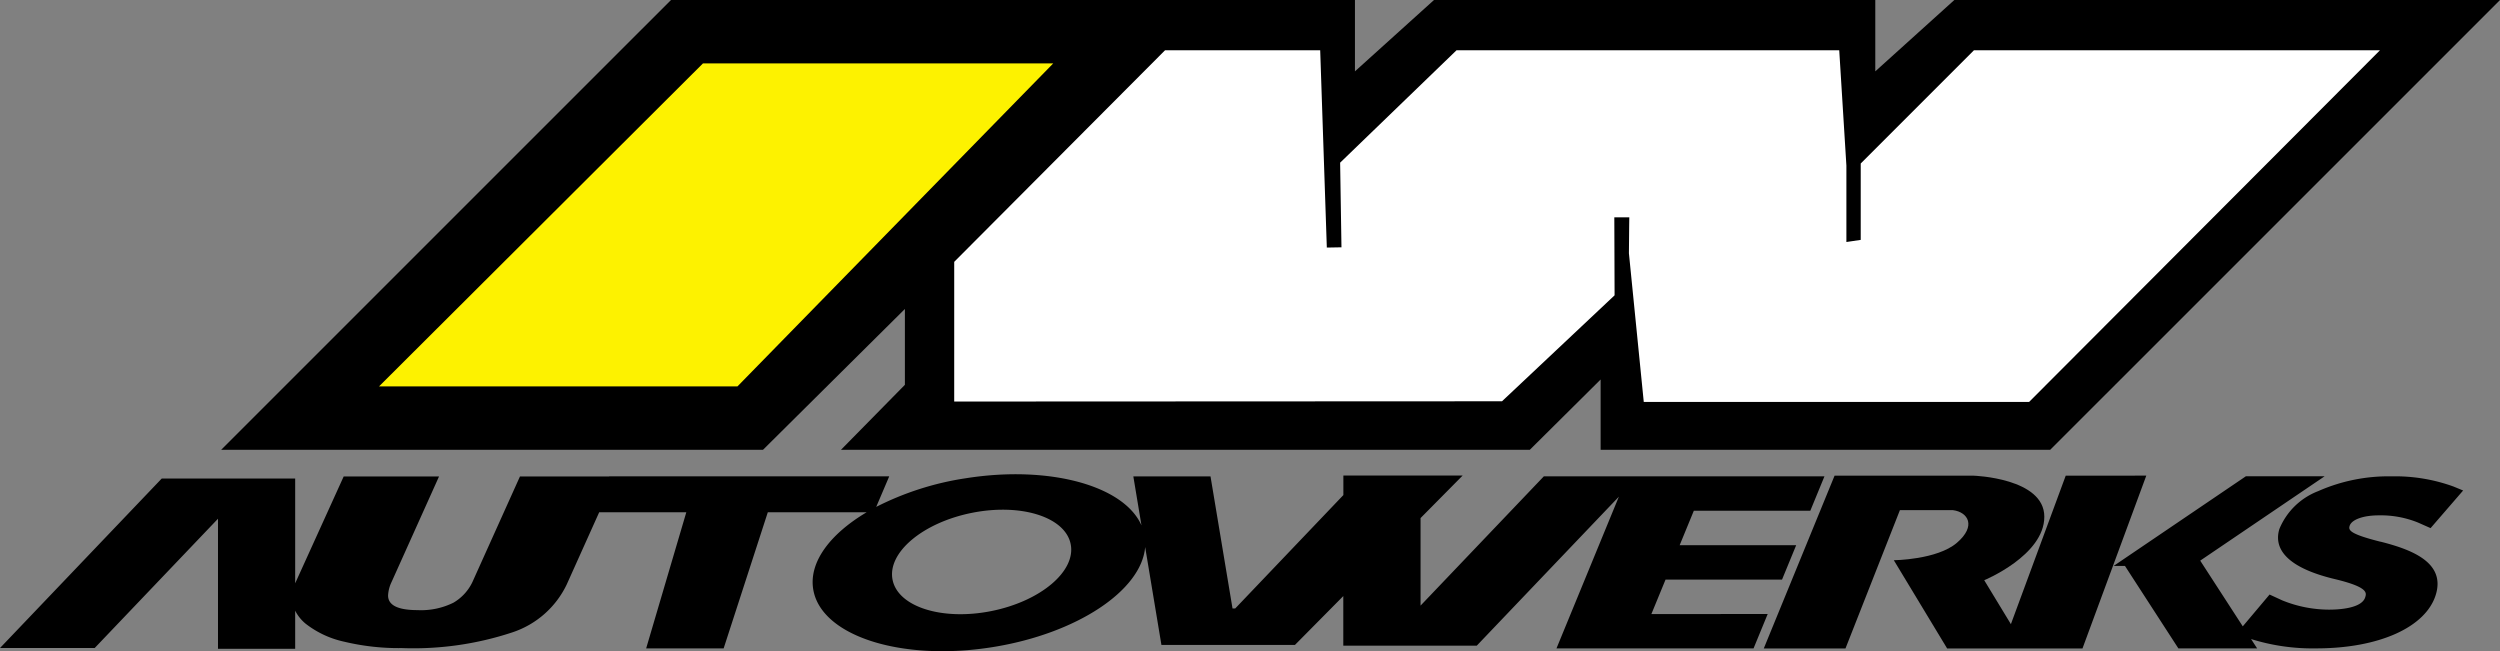
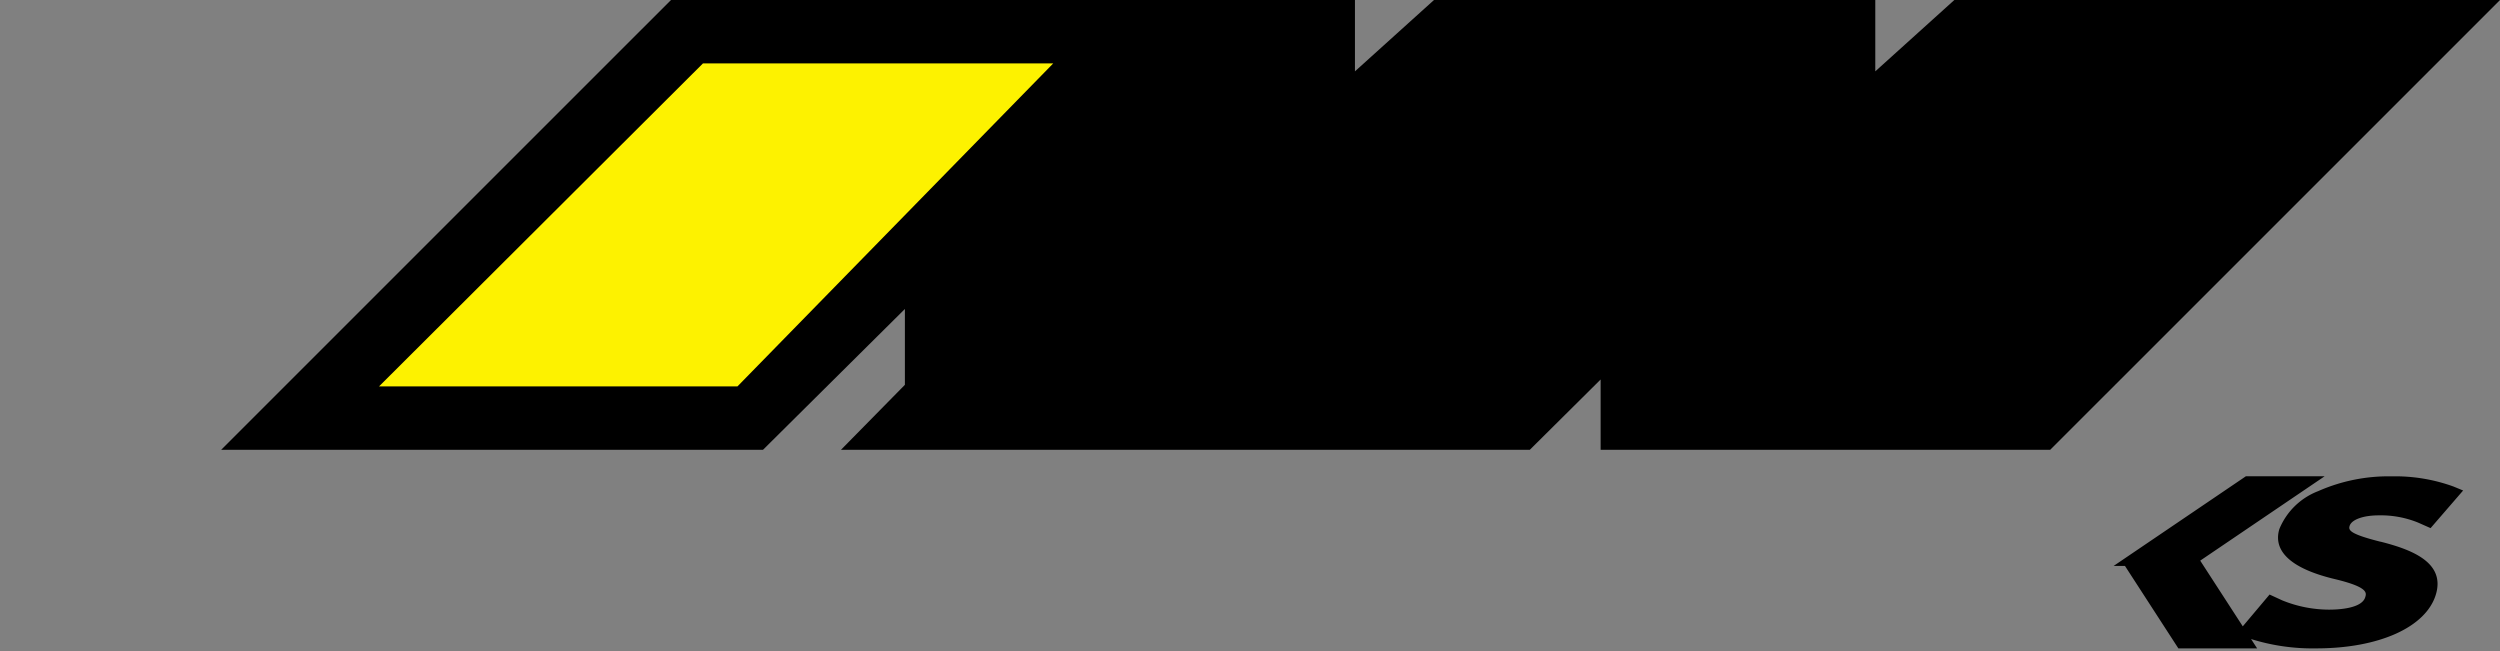
<svg xmlns="http://www.w3.org/2000/svg" width="153.602" height="40.01" viewBox="0 0 153.602 40.01">
  <rect x="0" y="0" width="153.602" height="40.01" fill="#808080" stroke="none" />
  <defs>
    <clipPath id="clip-path">
      <rect id="Rectangle_479" data-name="Rectangle 479" width="153.602" height="40.009" fill="none" />
    </clipPath>
  </defs>
  <g id="Group_432" data-name="Group 432" transform="translate(0 0.001)">
    <path id="Path_1301" data-name="Path 1301" d="M208.149,0l-4.856,4.383V0H176.179l-4.856,4.383V0H129.3L101.663,27.635h33.29l8.718-8.652v4.66l-3.927,3.992h42.323l4.351-4.32v4.32H214.04L241.676,0Z" transform="translate(-88.074)" />
    <path id="Path_1302" data-name="Path 1302" d="M160.836,44.291l21.616-21.558h23.382L184.762,44.291Z" transform="translate(-139.337 -19.694)" />
    <path id="Path_1303" data-name="Path 1303" d="M174.23,48.992l19.9-19.843h21.521L196.252,48.992Z" transform="translate(-150.941 -25.253)" fill="#fdf200" />
-     <path id="Path_1304" data-name="Path 1304" d="M438.607,36.1l12.954-13h9.532l.407,12.123.9-.016-.082-5.2L469.47,23.1h23.513l.44,7.088v4.693l.88-.13V30.058L501.26,23.1h24.947L504.649,44.707H480.973l-.912-9.133.016-1.67.008-.538h-.921l.016,4.791-6.917,6.51-33.657.016Z" transform="translate(-379.979 -20.013)" fill="#fff" />
    <g id="Group_431" data-name="Group 431" transform="translate(0 0)">
      <g id="Group_430" data-name="Group 430" clip-path="url(#clip-path)">
-         <path id="Path_1305" data-name="Path 1305" d="M104.228,226.557h-2.766l.87-2.116h7.157l.87-2.115H103.2l.614-1.494.256-.622h7.157l.87-2.116H100.672l0,0H94.857l-7.577,7.944v-5.378l2.587-2.614H82.538v1.2l-6.646,6.968h-.165L74.375,218.1H69.633l.5,3.01c-1.064-2.436-5.644-3.717-10.813-2.894a18.01,18.01,0,0,0-5.485,1.757l.8-1.877H37.425l0,.007H31.947l-2.861,6.353a2.925,2.925,0,0,1-1.221,1.4,4.464,4.464,0,0,1-2.209.459q-1.813,0-1.812-.9a2.137,2.137,0,0,1,.21-.818l2.921-6.495H21.117l-2.981,6.566v-6.436h-8.2l-.047.049h-.01v.011L0,228.644H5.817l7.577-7.944v7.993h4.742V226.35a2.489,2.489,0,0,0,.652.807,5.879,5.879,0,0,0,2.366,1.1,14.418,14.418,0,0,0,3.543.391,19.318,19.318,0,0,0,6.755-.957,5.674,5.674,0,0,0,3.37-2.956l1.992-4.431h5.353L39.7,228.667h4.761l2.714-8.365h6.074c-2.244,1.331-3.551,3.058-3.286,4.723.456,2.865,5.387,4.461,11.014,3.565,5.2-.828,9.164-3.491,9.382-6.151l1,6.017h8.2l.048-.049h.009V228.4l2.917-2.948V228.5h8.2l.047-.049h.01v-.011l8.675-9.095-3.834,9.323h12.108l.87-2.115Zm-43.312-.185c-3.022.606-5.742-.253-6.076-1.919s1.845-3.507,4.867-4.113,5.742.253,6.076,1.919-1.845,3.507-4.867,4.113" transform="translate(0 -188.83)" />
-         <path id="Path_1306" data-name="Path 1306" d="M829.271,218.628l-3.369,9.124-1.639-2.7s3.693-1.52,3.693-3.9-4.333-2.522-4.333-2.522h-8.555l-4.35,10.617h5.02l3.345-8.5h3.259c.923.119,1.459.968.238,2.01s-3.871,1.067-3.871,1.067l3.276,5.421h3.366v0H830.3l3.921-10.619Z" transform="translate(-702.351 -189.404)" />
        <path id="Path_1307" data-name="Path 1307" d="M987.931,222.955c-1.891-.478-1.978-.706-1.895-.974.12-.386.837-.645,1.785-.646h0a6.09,6.09,0,0,1,2.421.444l.768.34,2-2.312-.588-.242a10.5,10.5,0,0,0-3.795-.627h-.007a10.694,10.694,0,0,0-4.519.91,4.205,4.205,0,0,0-2.38,2.322c-.3.97.06,2.3,3.484,3.1,1.979.485,1.873.827,1.788,1.1-.212.683-1.618.758-2.213.758h0a7.681,7.681,0,0,1-2.883-.569l-.78-.359-1.646,1.954-2.615-4.037,7.647-5.185h-4.839l-8.13,5.512h.7l3.281,5.066h4.839l-.373-.575a12.673,12.673,0,0,0,4,.573h.008c3.839,0,6.72-1.293,7.339-3.288s-1.491-2.788-3.4-3.27" transform="translate(-841.673 -189.672)" />
      </g>
    </g>
  </g>
</svg>